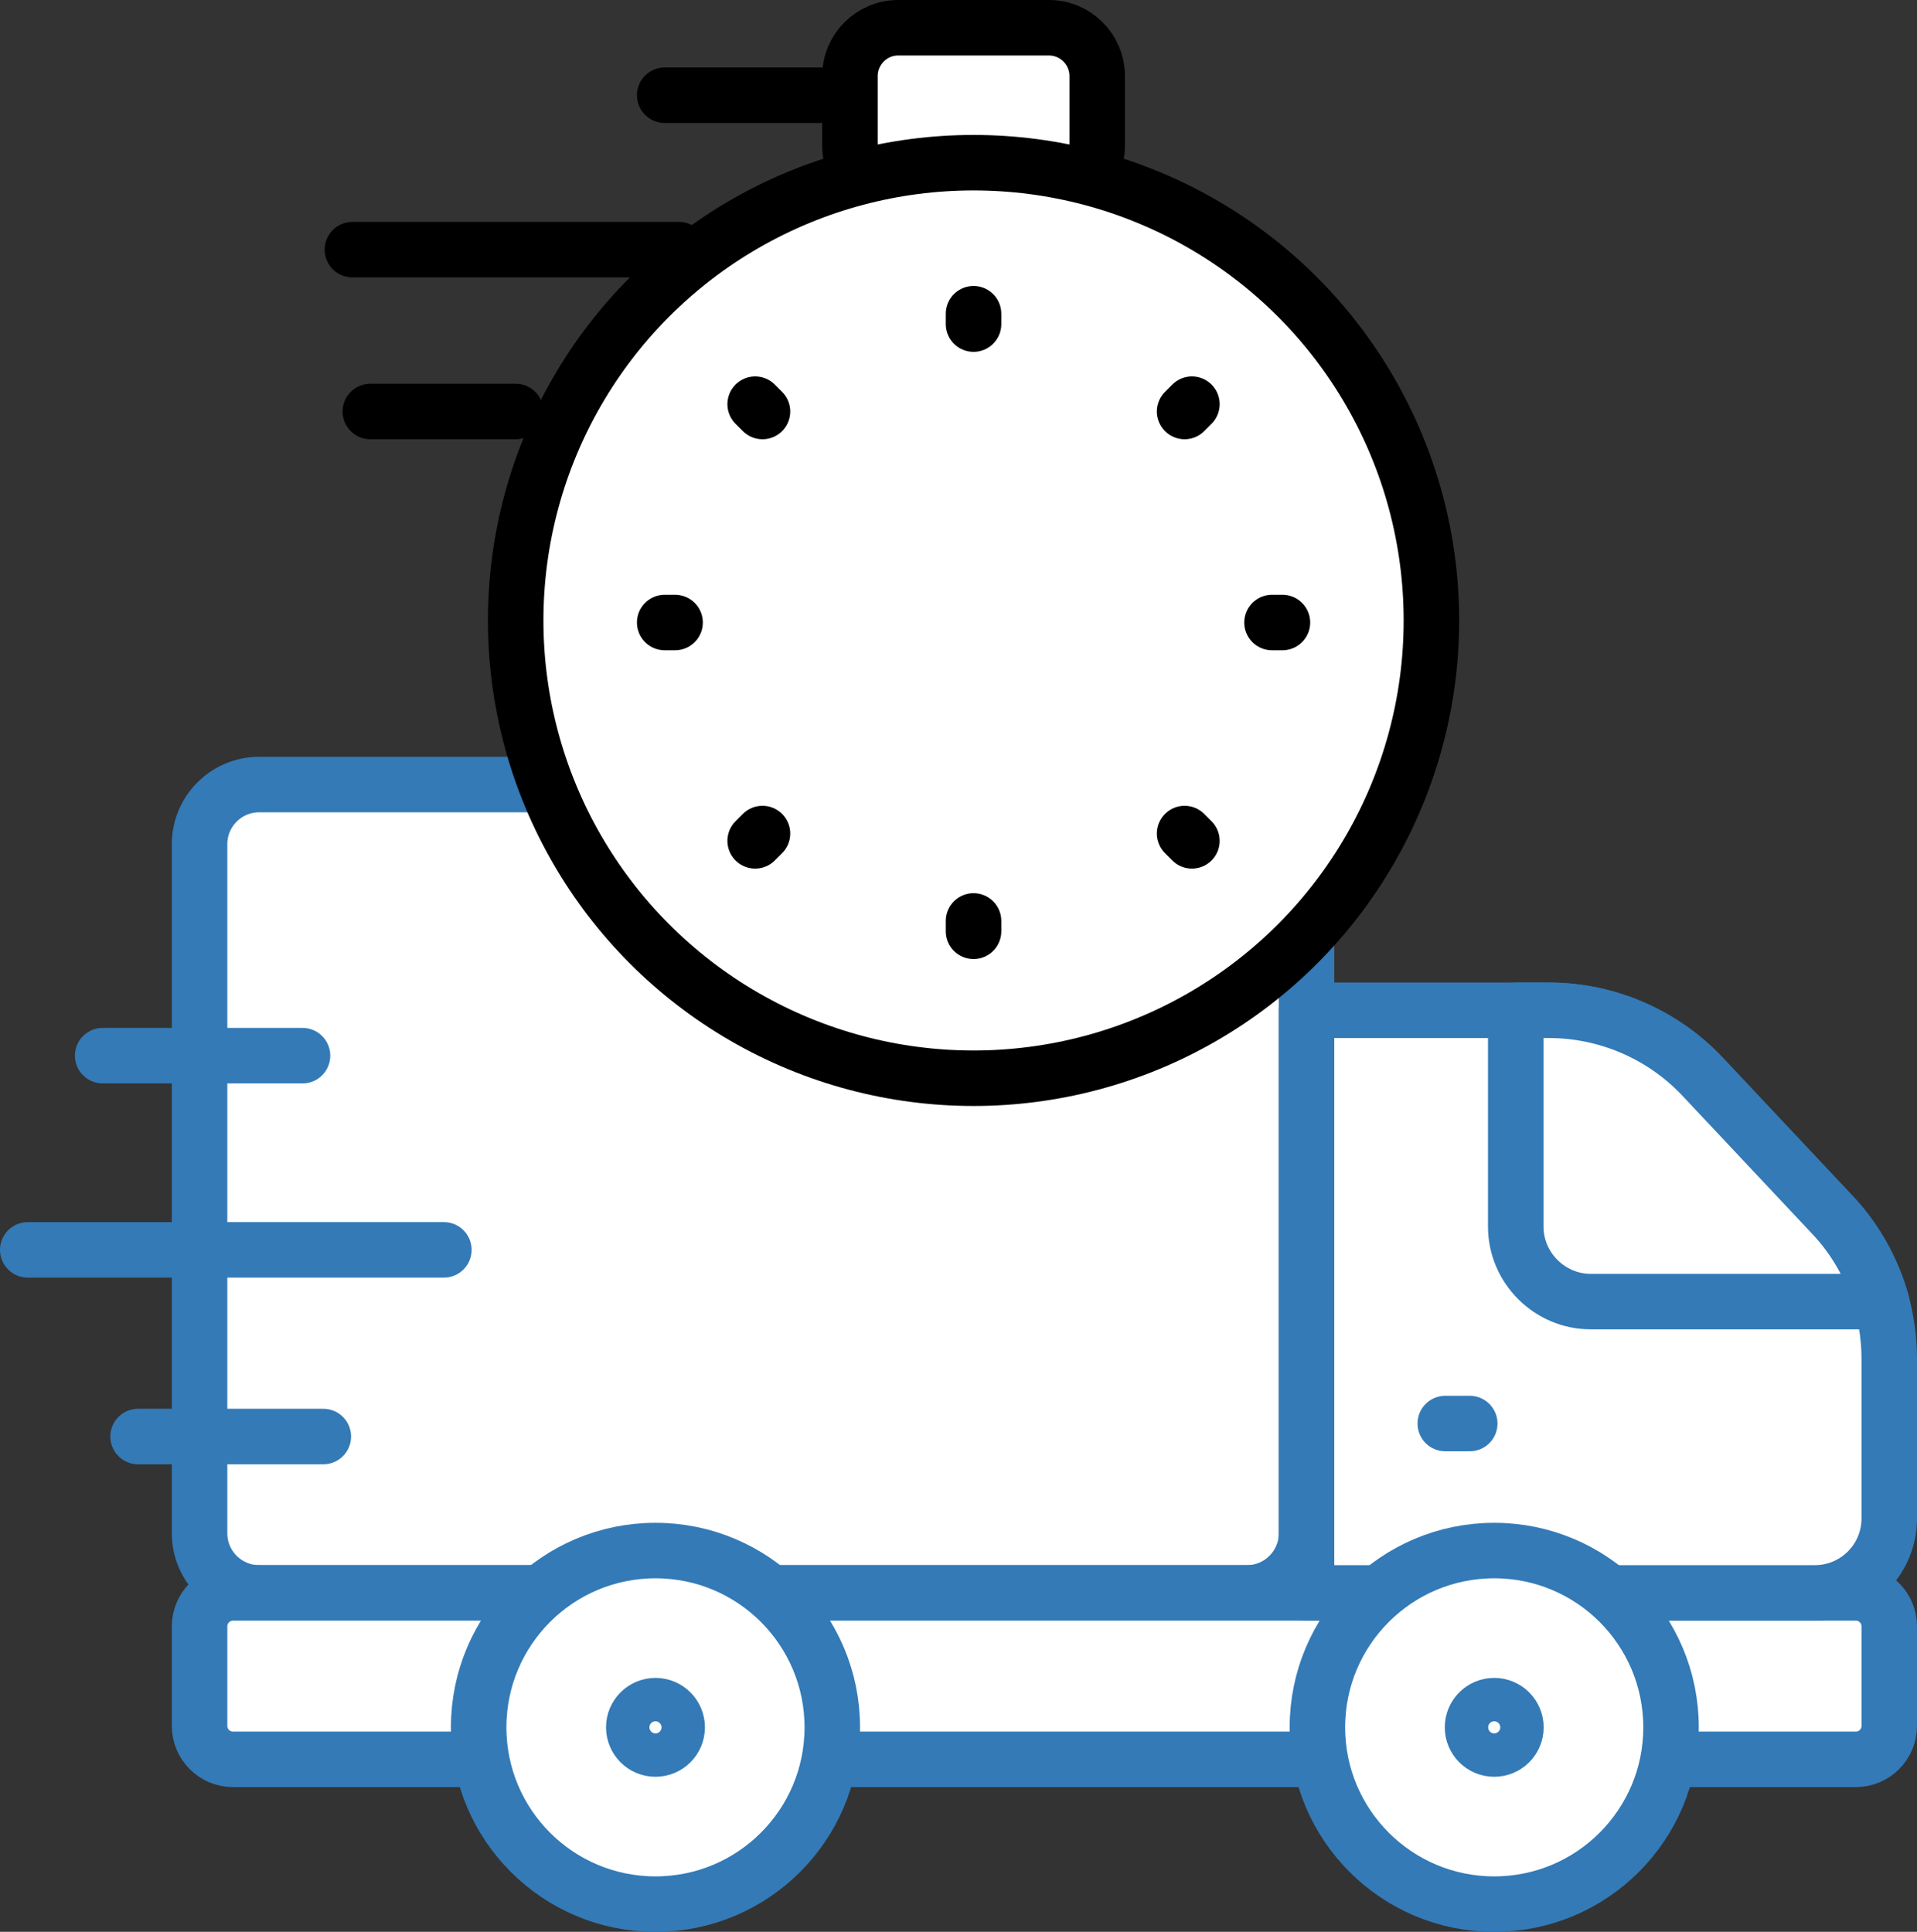
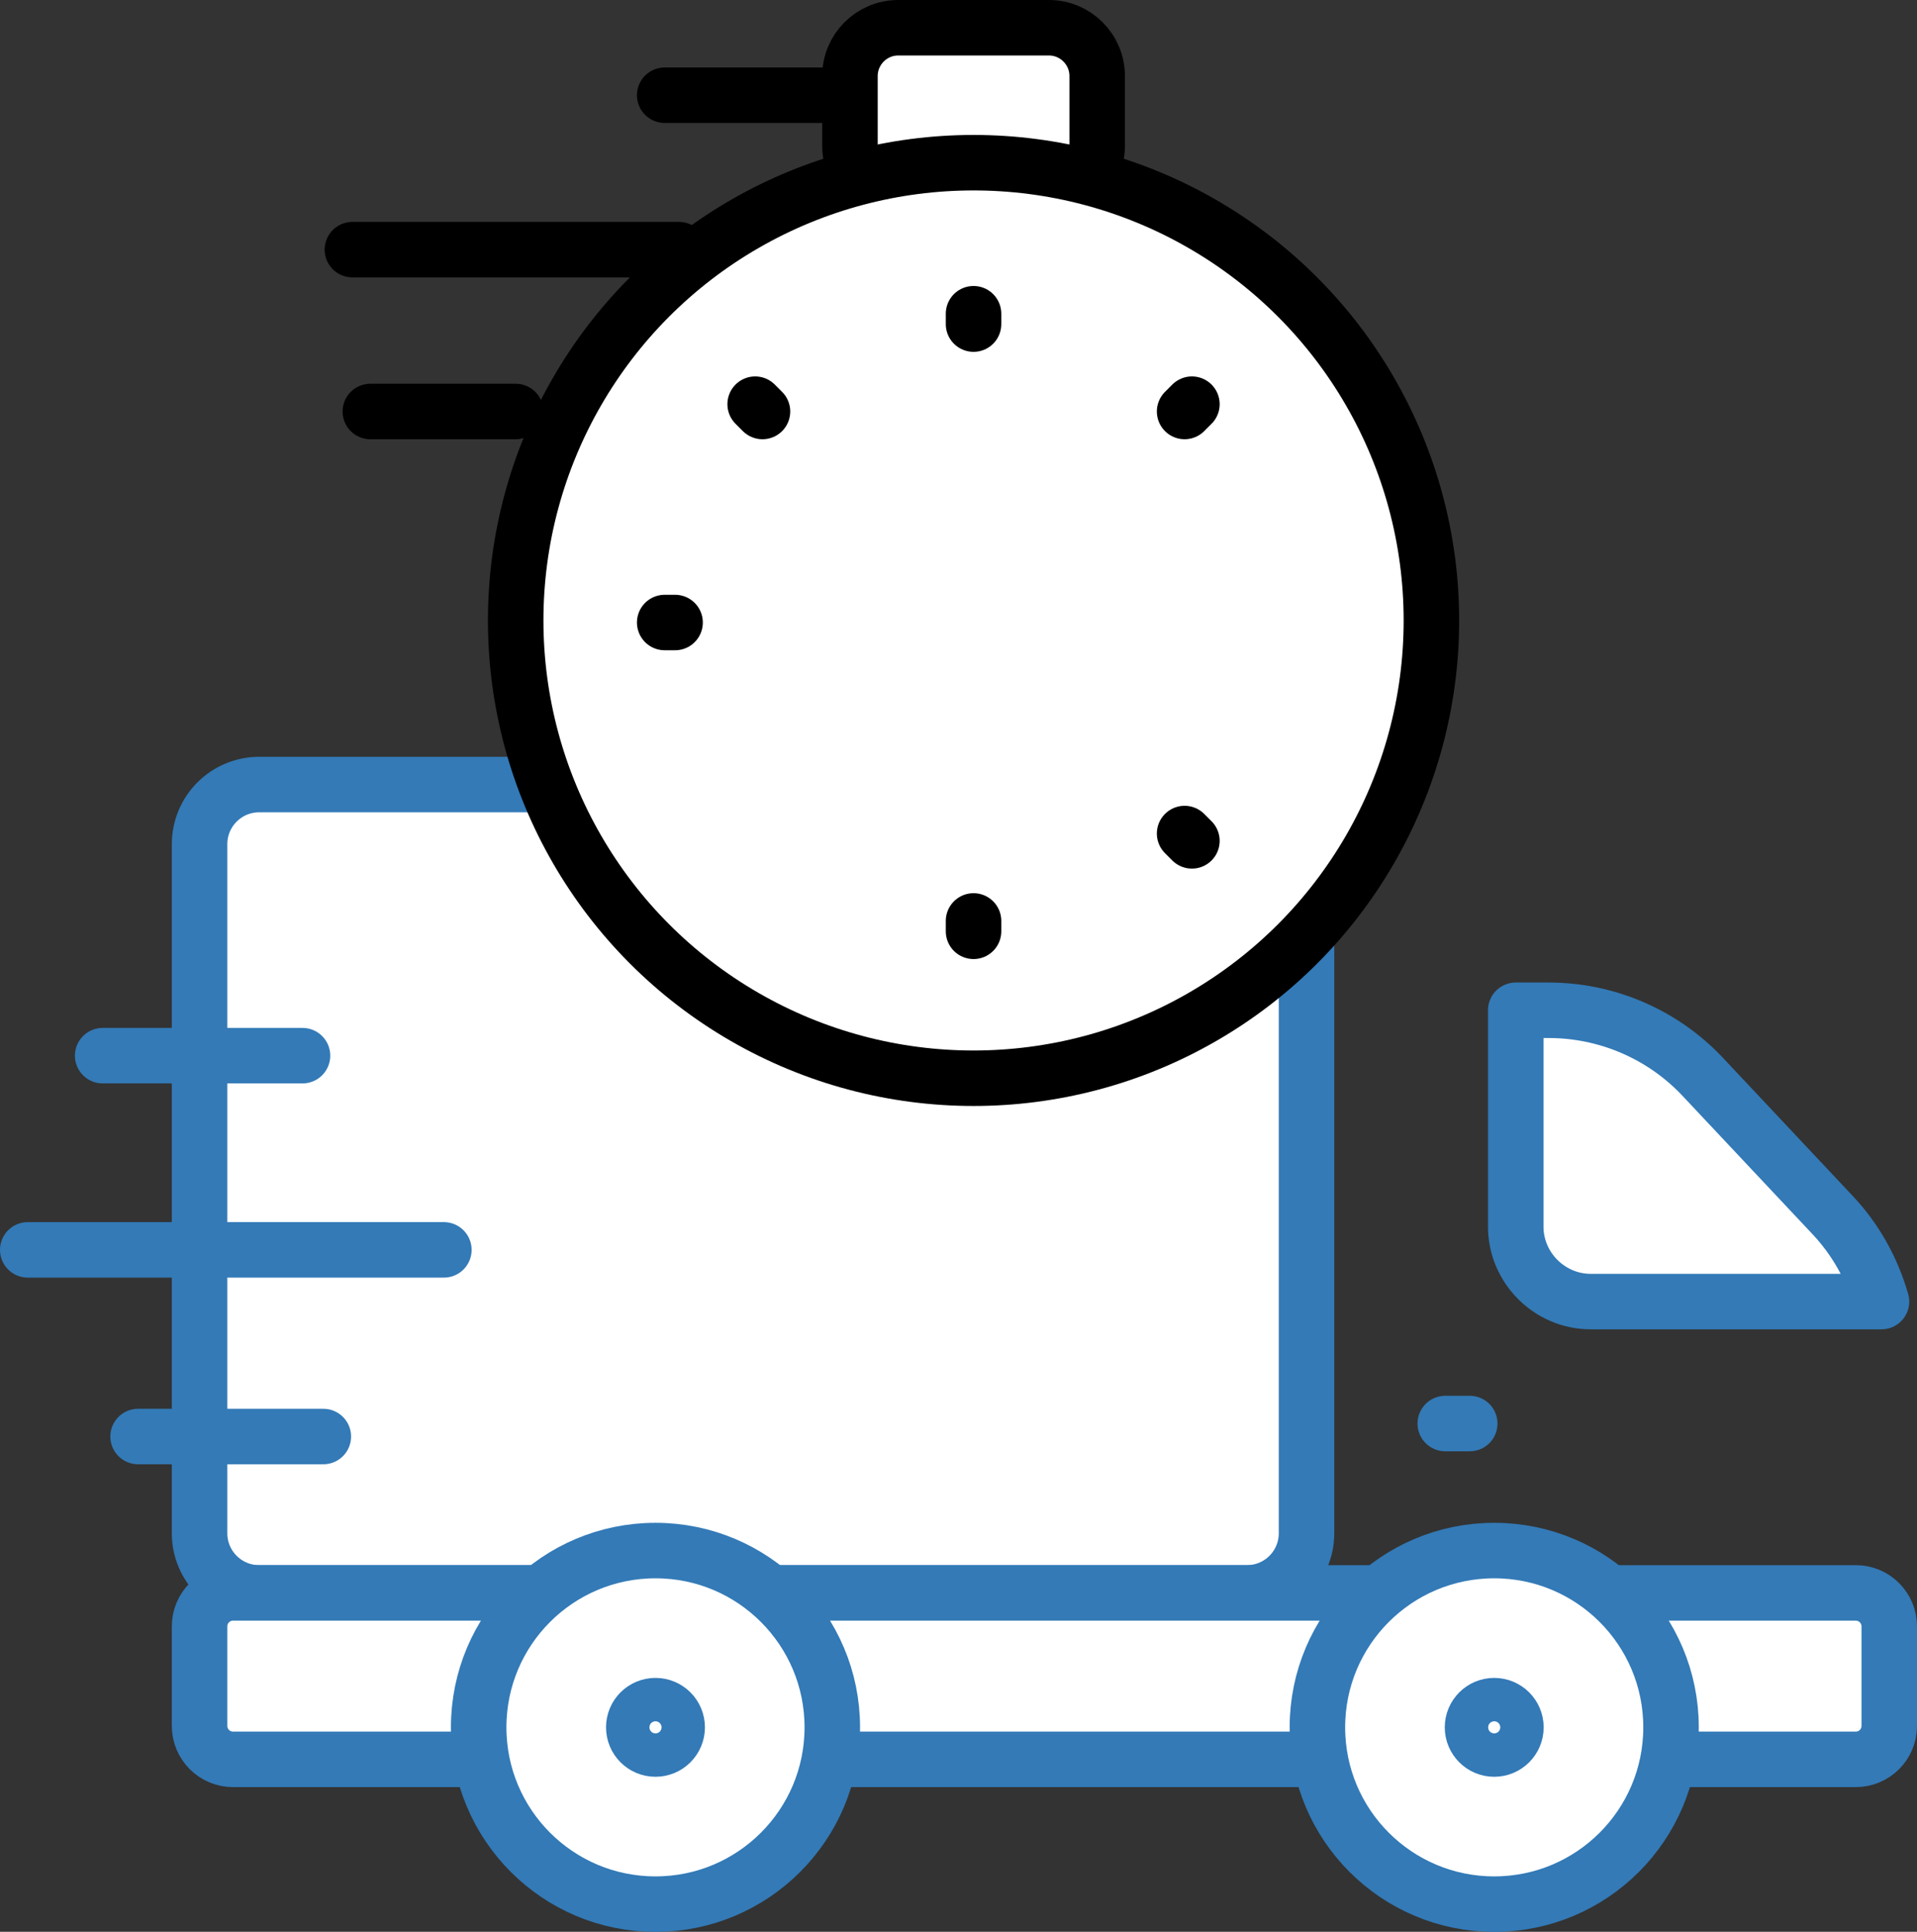
<svg xmlns="http://www.w3.org/2000/svg" x="0px" y="0px" viewBox="6.729 6.592 34.542 34.815" enable-background="new 0 0 48 48">
  <rect x="6.729" y="6.592" width="34.542" height="34.815" fill="#333333" stroke="none" />
  <g>
    <path fill="#FFFFFF" stroke="#337AB7FF" stroke-width="1" stroke-linecap="round" stroke-linejoin="round" stroke-miterlimit="10" d="   M29.196,35.299H11.4c-0.594,0-1.075-0.481-1.075-1.075V21.806c0-0.594,0.481-1.075,1.075-1.075h17.796   c0.594,0,1.075,0.481,1.075,1.075v12.417C30.271,34.818,29.79,35.299,29.196,35.299z" />
    <path fill="#FFFFFF" stroke="#337AB7FF" stroke-width="1" stroke-linecap="round" stroke-linejoin="round" stroke-miterlimit="10" d="   M40.168,38.299H10.928c-0.333,0-0.603-0.27-0.603-0.603v-1.794c0-0.333,0.27-0.603,0.603-0.603h29.24   c0.333,0,0.603,0.27,0.603,0.603v1.794C40.771,38.029,40.501,38.299,40.168,38.299z" />
-     <path fill="#FFFFFF" stroke="#337AB7FF" stroke-width="1" stroke-linecap="round" stroke-linejoin="round" stroke-miterlimit="10" d="   M40.771,31.079v2.88c0,0.74-0.6,1.34-1.34,1.34h-9.16v-10.5h4.36c1.05,0,2.05,0.43,2.77,1.19l2.33,2.48   c0.43,0.45,0.73,0.99,0.9,1.58C40.721,30.379,40.771,30.729,40.771,31.079z" />
    <circle fill="#FFFFFF" stroke="#337AB7FF" stroke-width="1" stroke-linecap="round" stroke-linejoin="round" stroke-miterlimit="10" cx="18.54" cy="37.722" r="3.186" />
    <circle fill="#FFFFFF" stroke="#337AB7FF" stroke-width="1" stroke-linecap="round" stroke-linejoin="round" stroke-miterlimit="10" cx="33.653" cy="37.722" r="3.186" />
    <circle fill="#FFFFFF" stroke="#337AB7FF" stroke-width="1" stroke-linecap="round" stroke-linejoin="round" stroke-miterlimit="10" cx="33.653" cy="37.722" r="0.391" />
    <circle fill="#FFFFFF" stroke="#337AB7FF" stroke-width="1" stroke-linecap="round" stroke-linejoin="round" stroke-miterlimit="10" cx="18.54" cy="37.722" r="0.391" />
    <path fill="#FFFFFF" stroke="#337AB7FF" stroke-width="1" stroke-linecap="round" stroke-linejoin="round" stroke-miterlimit="10" d="   M40.631,30.049h-5.24c-0.74,0-1.35-0.61-1.35-1.35v-3.9h0.59c1.05,0,2.05,0.43,2.77,1.19l2.33,2.48   C40.161,28.919,40.461,29.459,40.631,30.049z" />
    <line fill="none" stroke="#337AB7FF" stroke-width="1" stroke-linecap="round" stroke-linejoin="round" stroke-miterlimit="10" x1="32.771" y1="32.247" x2="33.212" y2="32.247" />
  </g>
  <g>
    <g>
      <line fill="none" stroke="#337AB7FF" stroke-width="1" stroke-linecap="round" stroke-linejoin="round" stroke-miterlimit="10" x1="7.229" y1="29.117" x2="14.727" y2="29.117" />
      <line fill="none" stroke="#337AB7FF" stroke-width="1" stroke-linecap="round" stroke-linejoin="round" stroke-miterlimit="10" x1="8.579" y1="25.617" x2="12.18" y2="25.617" />
      <line fill="none" stroke="#337AB7FF" stroke-width="1" stroke-linecap="round" stroke-linejoin="round" stroke-miterlimit="10" x1="9.217" y1="32.481" x2="12.555" y2="32.481" />
    </g>
  </g>
  <g>
    <g>
      <line fill="none" stroke="#000000" stroke-width="1" stroke-linecap="round" stroke-linejoin="round" stroke-miterlimit="10" x1="13.079" y1="11.091" x2="18.963" y2="11.091" />
      <line fill="none" stroke="#000000" stroke-width="1" stroke-linecap="round" stroke-linejoin="round" stroke-miterlimit="10" x1="18.706" y1="8.308" x2="21.531" y2="8.308" />
      <line fill="none" stroke="#000000" stroke-width="1" stroke-linecap="round" stroke-linejoin="round" stroke-miterlimit="10" x1="13.402" y1="14.008" x2="16.021" y2="14.008" />
    </g>
  </g>
  <g>
    <path fill="#FFFFFF" stroke="#000000" stroke-width="1" stroke-linecap="round" stroke-linejoin="round" stroke-miterlimit="10" d="   M25.628,10.091h-2.713c-0.481,0-0.871-0.39-0.871-0.871V7.963c0-0.481,0.39-0.871,0.871-0.871h2.713   c0.481,0,0.871,0.39,0.871,0.871v1.257C26.498,9.701,26.109,10.091,25.628,10.091z" />
    <circle fill="#FFFFFF" stroke="#000000" stroke-width="1" stroke-linecap="round" stroke-linejoin="round" stroke-miterlimit="10" cx="24.271" cy="17.774" r="8.25" />
    <g>
      <g>
        <line fill="none" stroke="#000000" stroke-width="1" stroke-linecap="round" stroke-linejoin="round" stroke-miterlimit="10" x1="24.271" y1="12.246" x2="24.271" y2="12.433" />
        <line fill="none" stroke="#000000" stroke-width="1" stroke-linecap="round" stroke-linejoin="round" stroke-miterlimit="10" x1="24.271" y1="23.189" x2="24.271" y2="23.376" />
      </g>
      <g>
        <line fill="none" stroke="#000000" stroke-width="1" stroke-linecap="round" stroke-linejoin="round" stroke-miterlimit="10" x1="28.206" y1="13.876" x2="28.074" y2="14.008" />
-         <line fill="none" stroke="#000000" stroke-width="1" stroke-linecap="round" stroke-linejoin="round" stroke-miterlimit="10" x1="20.468" y1="21.614" x2="20.336" y2="21.746" />
      </g>
      <g>
-         <line fill="none" stroke="#000000" stroke-width="1" stroke-linecap="round" stroke-linejoin="round" stroke-miterlimit="10" x1="29.837" y1="17.811" x2="29.649" y2="17.811" />
        <line fill="none" stroke="#000000" stroke-width="1" stroke-linecap="round" stroke-linejoin="round" stroke-miterlimit="10" x1="18.893" y1="17.811" x2="18.706" y2="17.811" />
      </g>
      <g>
        <line fill="none" stroke="#000000" stroke-width="1" stroke-linecap="round" stroke-linejoin="round" stroke-miterlimit="10" x1="28.206" y1="21.746" x2="28.074" y2="21.614" />
        <line fill="none" stroke="#000000" stroke-width="1" stroke-linecap="round" stroke-linejoin="round" stroke-miterlimit="10" x1="20.468" y1="14.008" x2="20.336" y2="13.876" />
      </g>
    </g>
  </g>
</svg>